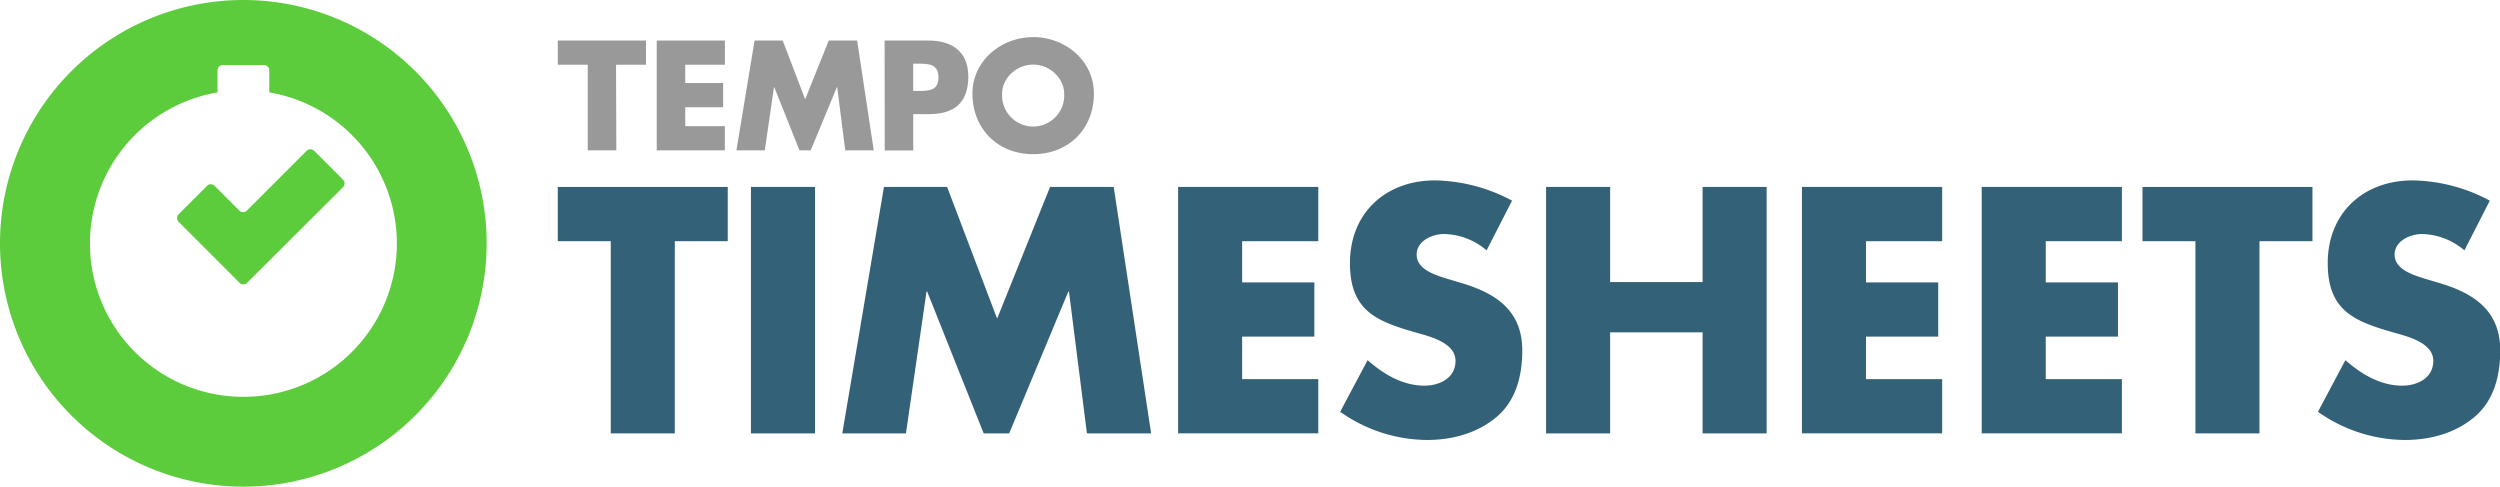
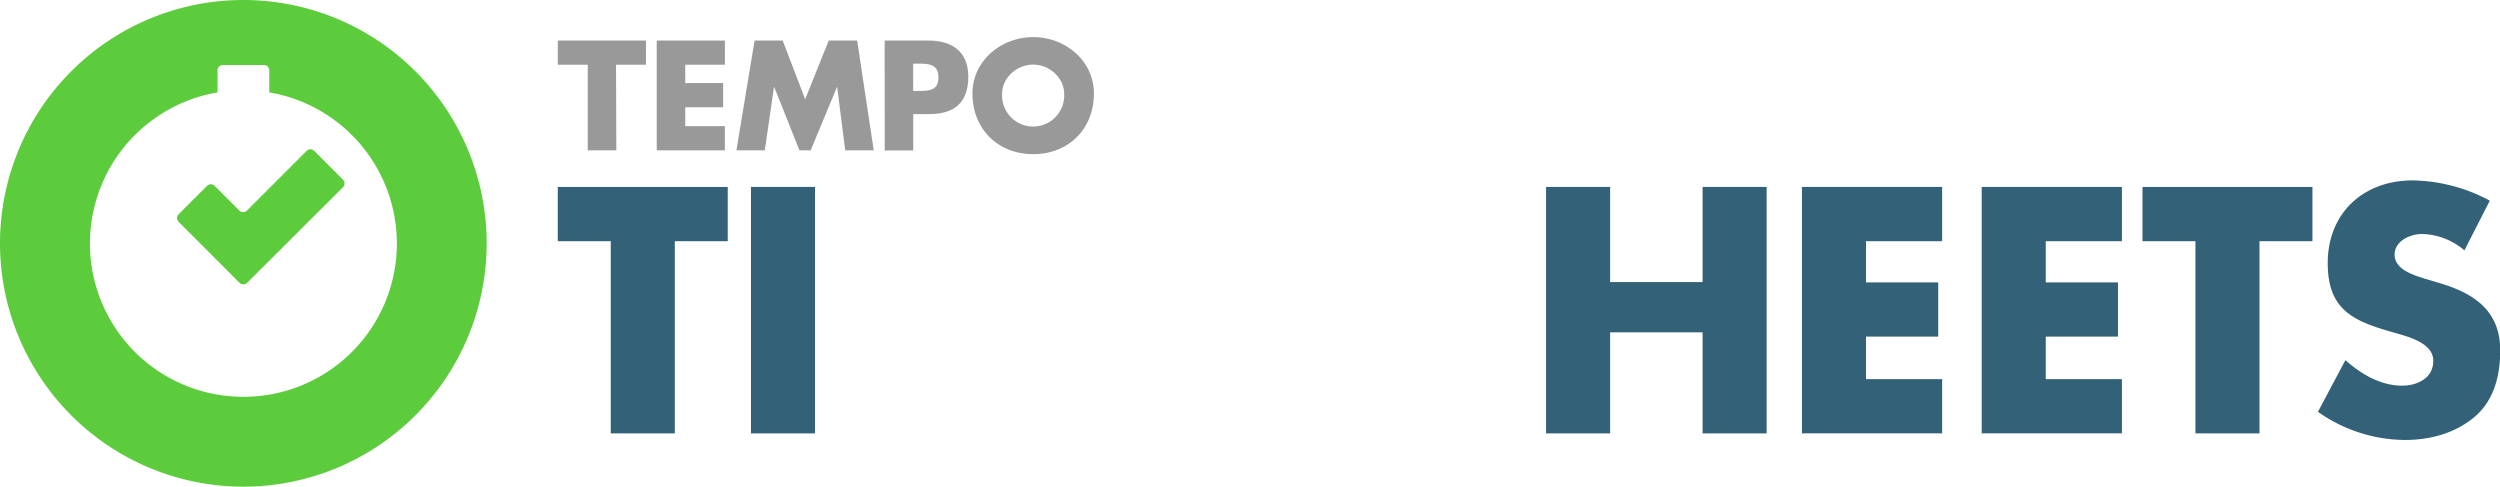
<svg xmlns="http://www.w3.org/2000/svg" id="Layer_1" data-name="Layer 1" viewBox="0 0 667.82 130">
  <defs>
    <style>.cls-1,.cls-2{fill:#5ccb3c;}.cls-2{fill-rule:evenodd;}.cls-3{fill:#999;}.cls-4{fill:#336177;}</style>
  </defs>
  <title>Tempo</title>
  <path class="cls-1" d="M65,0a65,65,0,1,0,65,65A65,65,0,0,0,65,0Zm0,106a40.95,40.95,0,0,1-6.89-81.32v-5.9a1.41,1.41,0,0,1,1.41-1.41h11a1.41,1.41,0,0,1,1.41,1.41v5.9A40.95,40.95,0,0,1,65,106Z" />
  <path class="cls-2" d="M81.94,40.26l-16,16a1.41,1.41,0,0,1-2,0l-6.62-6.62a1.41,1.41,0,0,0-2,0l-7.61,7.61a1.41,1.41,0,0,0,0,2L64,75.56a1.41,1.41,0,0,0,2,0L91.63,50a1.41,1.41,0,0,0,0-2l-7.71-7.71A1.41,1.41,0,0,0,81.94,40.26Z" />
  <path class="cls-3" d="M164.64,40.16H157V17.29h-8V10.83h23.56v6.46h-8Z" />
  <path class="cls-3" d="M183.05,17.29v4.9h10.12v6.46H183.05V33.7h10.58v6.46H175.43V10.83h18.21v6.46Z" />
  <path class="cls-3" d="M201.57,10.83h7.51l6,15.68,6.3-15.68h7.59l4.43,29.33h-7.62l-2.14-16.88h-.08l-7,16.88h-3l-6.73-16.88h-.08l-2.45,16.88h-7.58Z" />
  <path class="cls-3" d="M236.31,10.83H248c6.3,0,10.66,2.92,10.66,9.65,0,6.92-3.73,10-10.39,10h-4.32v9.72h-7.62Zm7.62,13.46h1.28c2.76,0,5.48,0,5.48-3.58S248.17,17,245.22,17h-1.28Z" />
  <path class="cls-3" d="M292.21,25c0,9.49-6.81,16.18-16.22,16.18S259.77,34.44,259.77,25c0-8.87,7.78-15.09,16.22-15.09S292.21,16.08,292.21,25ZM267.7,25a8.3,8.3,0,1,0,16.57,0c0-4-3.73-7.74-8.28-7.74S267.7,20.95,267.7,25Z" />
  <path class="cls-4" d="M180.26,115.77H163.15V64.43H149V49.94h45.4V64.43H180.26Z" />
  <path class="cls-4" d="M217.71,115.77H200.6V49.94h17.11Z" />
-   <path class="cls-4" d="M236.13,49.94H253l13.36,35.18,14.14-35.18h17l10,65.83H290.35l-4.8-37.89h-.17l-15.8,37.89h-6.81l-15.1-37.89h-.17L242,115.77H225Z" />
-   <path class="cls-4" d="M331.81,64.43v11H351.1V89.92H331.81v11.35h20.34v14.49H314.7V49.94h37.45V64.43Z" />
-   <path class="cls-4" d="M397.11,66.88a18,18,0,0,0-11.35-4.37c-3.14,0-7.33,1.83-7.33,5.5,0,3.84,4.63,5.33,7.6,6.29l4.37,1.31c9.17,2.71,16.24,7.33,16.24,18,0,6.55-1.57,13.27-6.81,17.72s-12,6.2-18.68,6.2A40.61,40.61,0,0,1,358,110l7.33-13.79c4.28,3.75,9.34,6.81,15.19,6.81,4,0,8.29-2,8.29-6.63,0-4.8-6.72-6.46-10.39-7.51-10.74-3.05-17.81-5.85-17.81-18.6,0-13.36,9.52-22.09,22.7-22.09a45,45,0,0,1,20.6,5.41Z" />
  <path class="cls-4" d="M454.81,75.35V49.94h17.11v65.83H454.81v-27H430.11v27H413V49.94h17.11v25.4Z" />
  <path class="cls-4" d="M498.46,64.43v11h19.29V89.92H498.46v11.35H518.8v14.49H481.35V49.94H518.8V64.43Z" />
  <path class="cls-4" d="M546.48,64.43v11h19.29V89.92H546.48v11.35h20.34v14.49H529.37V49.94h37.45V64.43Z" />
  <path class="cls-4" d="M603.57,115.77H586.46V64.43H572.32V49.94h45.4V64.43H603.57Z" />
  <path class="cls-4" d="M658.31,66.88A18,18,0,0,0,647,62.51c-3.14,0-7.33,1.83-7.33,5.5,0,3.84,4.63,5.33,7.6,6.29l4.37,1.31c9.17,2.71,16.24,7.33,16.24,18,0,6.55-1.57,13.27-6.81,17.72s-12,6.2-18.68,6.2A40.61,40.61,0,0,1,619.19,110l7.33-13.79c4.28,3.75,9.34,6.81,15.19,6.81,4,0,8.29-2,8.29-6.63,0-4.8-6.72-6.46-10.39-7.51-10.74-3.05-17.81-5.85-17.81-18.6,0-13.36,9.52-22.09,22.7-22.09a45,45,0,0,1,20.6,5.41Z" />
</svg>